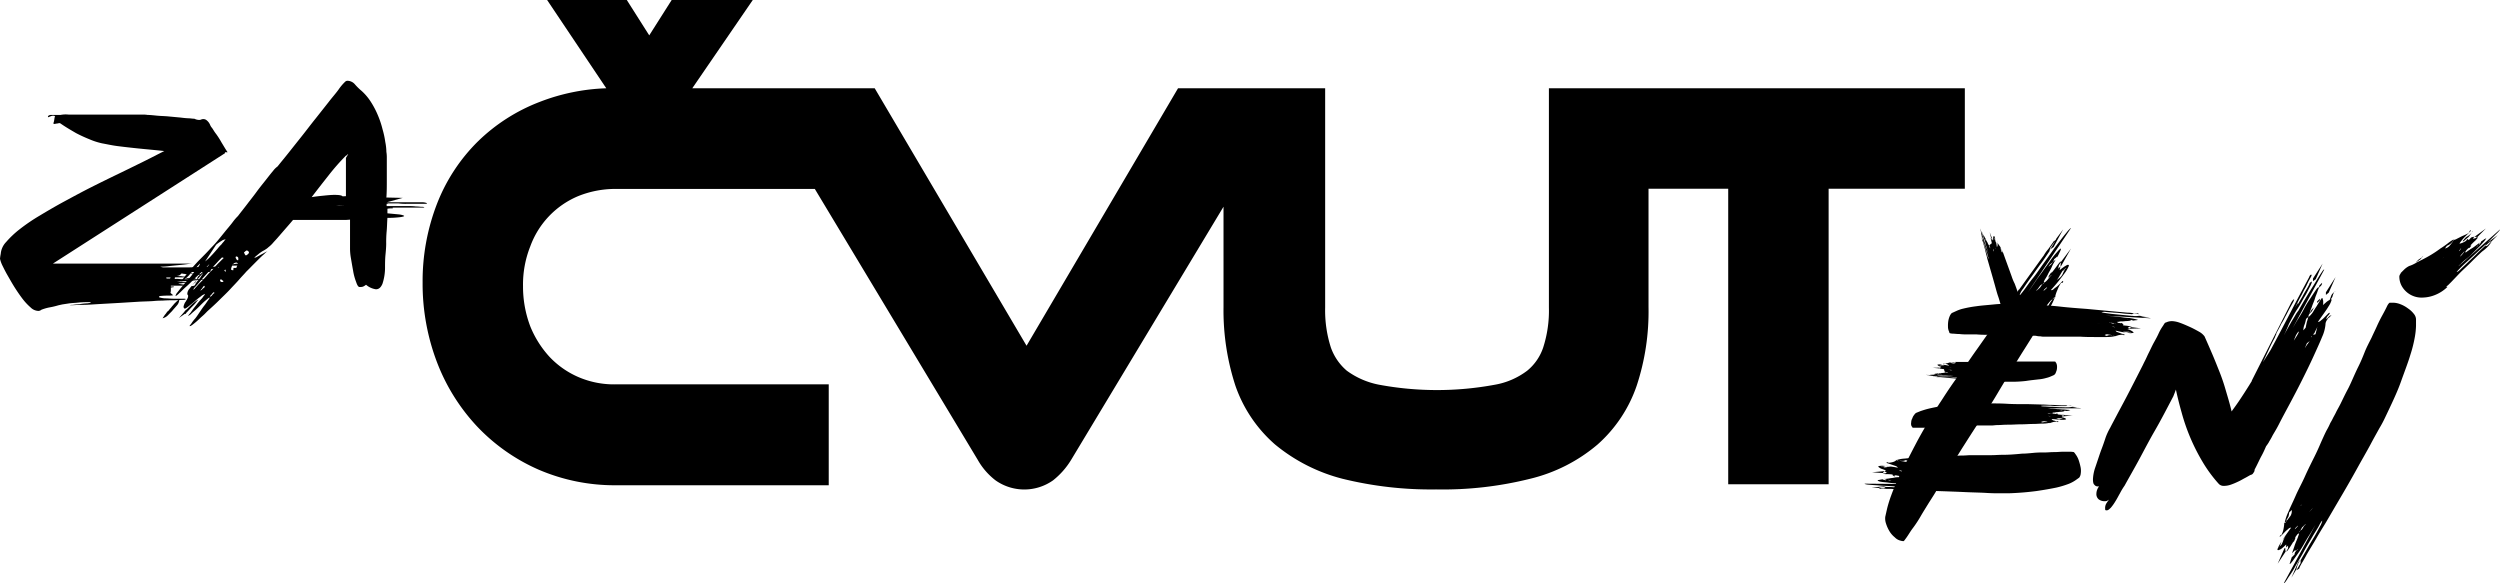
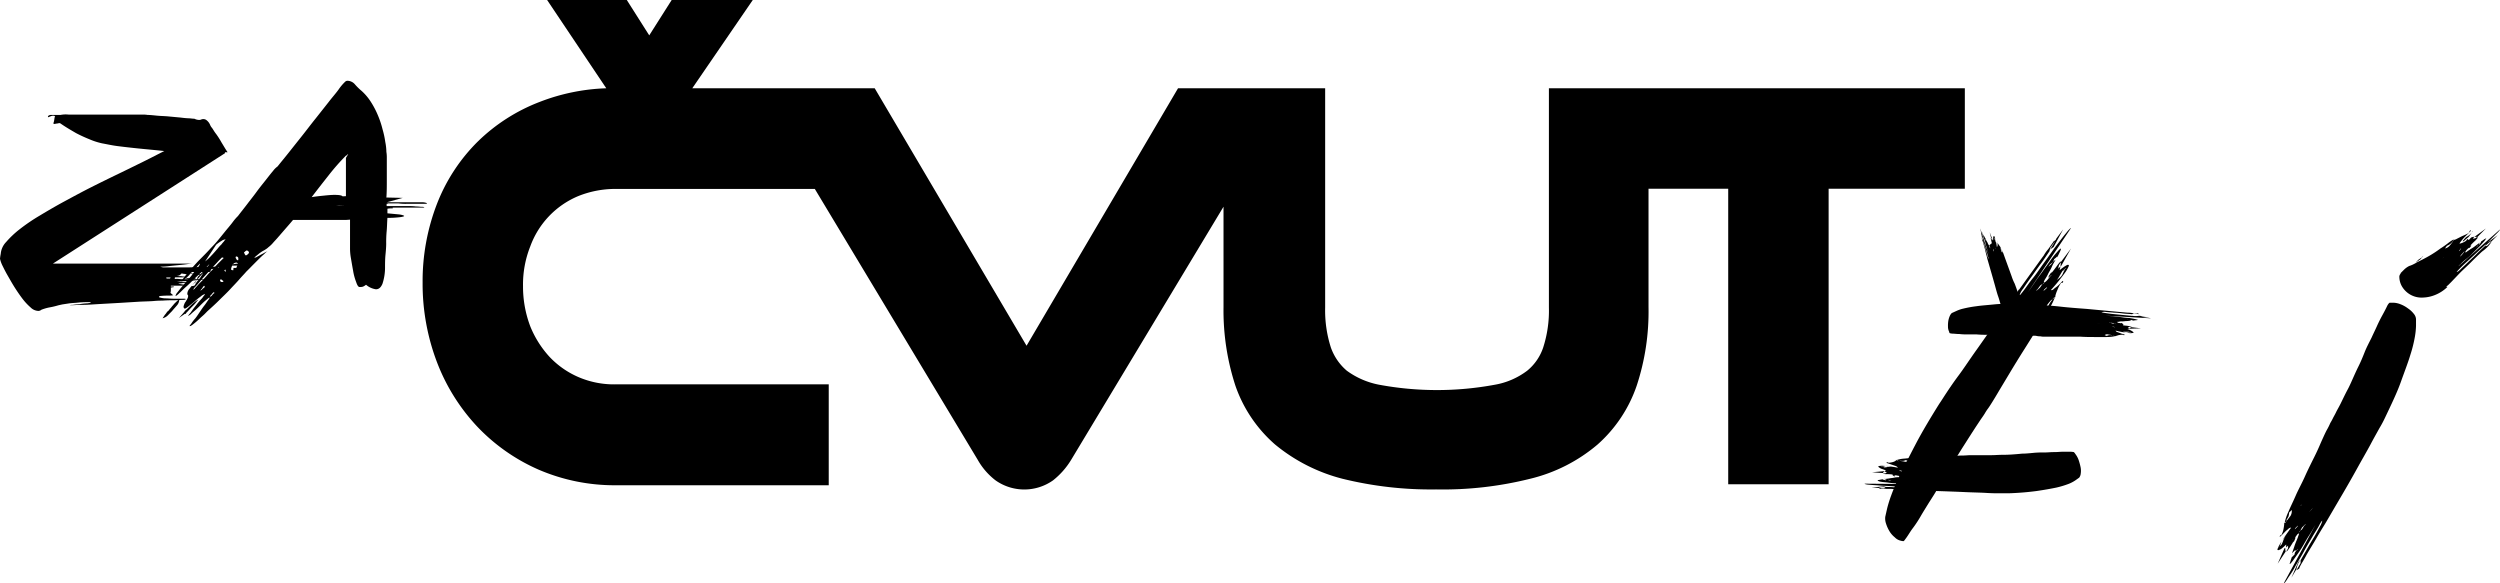
<svg xmlns="http://www.w3.org/2000/svg" id="Layer_2" data-name="Layer 2" width="407.82" height="95.12" viewBox="0 0 407.82 95.12">
  <g id="Vrstva_1" data-name="Vrstva 1">
    <path id="Path_206" data-name="Path 206" d="M36.69,25h0L8.63,43H31.41a6.82,6.82,0,0,0-.68.06c-.43.07-1,.13-1.61.19s-1.25.12-1.8.19a9.909,9.909,0,0,1-1.12.06h-.06a1.73,1.73,0,0,0,.8.12h3.67c.74,0,1.36-.06,2-.06s1.12-.06,1.55-.06h.75a1.64,1.64,0,0,1,.5.06c.18,0,.31.06.31.19s-.07.12-.25.12h-.62c-.19,0-.31,0-.38.06a.438.438,0,0,0-.12.31c0,.12-.19.13-.5.13H31.6c-.31,0-.5,0-.5.06s.06.12.25.19a1.532,1.532,0,0,0,.56.06c.19,0,.43.06.62.06a.37.37,0,0,1,.25.06c0,.06,0,.06-.06.06a3.17,3.17,0,0,1-.75-.06c-.25,0-.43-.06-.56-.06s-.18-.06-.25-.19a.74.74,0,0,0-.12-.18h0v.25a.73.73,0,0,1-.43.12,1.43,1.43,0,0,1-.5-.06c-.19,0-.31-.06-.44-.06s-.12.06-.24.18a.69.69,0,0,1-.5.19h-.12a3.11,3.11,0,0,0,.68.06c.18,0,.31.06.5.06a.55.55,0,0,1,.24.07c0,.06-.06.06-.24.06H28.62c-.06,0-.12.06-.12.18s.12.07.37.07.56.06.87.06H33a.9.9,0,0,1,.37.06c-.5.06-1,.06-1.49.12s-.93.07-1.49.13a13.309,13.309,0,0,0-1.55.12c.56,0,1.05.06,1.49.06a2,2,0,0,1,.62.07c-.37,0-.68.06-.93.06s-.44.06-.62.06a.75.75,0,0,0-.31.06l.8.13a2,2,0,0,1,.5.12.28.28,0,0,1-.19.06H27.87v.13h0c.38,0,.5,0,.5.06s-.06.06-.12.06-.25.06-.38.06v.25a2,2,0,0,1-.06.62l.44.38a3.26,3.26,0,0,1-.69.06A14,14,0,0,0,26,48.3l-.06.19a3.8,3.8,0,0,0,.93.18c.5,0,1,.06,1.49.06h1.37c.37,0,.56,0,.56.07s-.19.12-.56.12-.81.06-1.31.06-1.11,0-1.92.06a14.838,14.838,0,0,0-1.49.07c-.75.06-1.62.06-2.55.12l-3.1.19-3.17.18c-1,.06-1.92.13-2.73.13s-1.36.06-1.74.06h-.37a2.05,2.05,0,0,1,.56-.06c.37-.07.74-.07,1.18-.13a8.741,8.741,0,0,1,1.18-.12,3.93,3.93,0,0,1,.56-.06l-.06-.07a.4.4,0,0,0-.25-.06,15.722,15.722,0,0,0-1.68.06c-.56.07-1,.07-1.49.13l-1.18.18c-.31.07-.62.13-.81.19A12.66,12.66,0,0,1,8,50.16a7.61,7.61,0,0,0-1.25.37.78.78,0,0,1-.49.19A1.88,1.88,0,0,1,5,50.16,9.52,9.52,0,0,1,3.72,48.8c-.43-.56-.86-1.18-1.3-1.87s-.81-1.36-1.18-2S.62,43.77.37,43.27A5.344,5.344,0,0,1,0,42.22a6.59,6.59,0,0,1,.12-.81A3.16,3.16,0,0,1,1,39.48a15.51,15.51,0,0,1,2.24-2.11,30.239,30.239,0,0,1,3.29-2.23c1.24-.75,2.61-1.55,4-2.3s2.86-1.55,4.35-2.3,3-1.49,4.41-2.17,2.79-1.36,4.09-2,2.43-1.24,3.42-1.73c-1.74-.19-3.17-.31-4.41-.44s-2.3-.25-3.23-.37-1.74-.31-2.48-.44a11.31,11.31,0,0,1-2.11-.68,23.65,23.65,0,0,1-2.17-1c-.75-.44-1.62-.93-2.61-1.62a1.27,1.27,0,0,0-.44.06c-.18,0-.37.07-.49.07s-.13,0-.13-.07a.62.62,0,0,1,.07-.31c0-.12.06-.24.06-.37a2.86,2.86,0,0,1,.06-.31A.31.31,0,0,1,9,18.93l-.31-.06a1.37,1.37,0,0,0-.5.13l-.31.12c-.06,0-.06,0-.06-.06a.327.327,0,0,1,.19-.25.93.93,0,0,1,.43-.06H9.87a4.32,4.32,0,0,1,1.3-.06H23.4a4.83,4.83,0,0,1,.69.06c.43,0,.93.06,1.55.12s1.24.06,1.92.13l1.93.18a14.85,14.85,0,0,0,1.55.13,5.62,5.62,0,0,0,.68.06,1.72,1.72,0,0,0,.69.19.81.81,0,0,0,.43-.07.82.82,0,0,1,.37-.06.8.8,0,0,1,.5.19,1.88,1.88,0,0,1,.56.74,1.69,1.69,0,0,0,.31.5c.19.25.37.62.68,1a13.629,13.629,0,0,1,.87,1.37c.31.5.62,1.05,1,1.61H36.7ZM27.13,45.26a.22.22,0,0,0,.06.18h.44a.16.16,0,0,0,.18-.18Zm3.23.18c0-.06.12-.06.31-.06h1.12a.21.21,0,0,1,.12.06c0,.07-.06.07-.12.07H30.67c-.25,0-.31,0-.31-.07Zm8.5-2.17c-.12,0-.18.06-.31.06h-.31c-.18,0-.37,0-.43-.06a.56.56,0,0,1,.37-.19c.12,0,.31-.06.43-.06s.31.06.31.13a.21.21,0,0,1-.06.12Z" />
    <path id="Path_207" data-name="Path 207" d="M27.69,50.41a2.74,2.74,0,0,0,.37-.43c.19-.19.31-.38.5-.56L29,49a1.21,1.21,0,0,1,.25-.18h0a1.54,1.54,0,0,1-.43,1.05c-.31.37-.56.62-.75.87l-.74.75a1.78,1.78,0,0,1-.81.43l.37-.56a2.6,2.6,0,0,0,.37-.5,1.36,1.36,0,0,0,.43-.45ZM56.43,35.88H47.8c-.37.44-.74.87-1.18,1.37l-1.18,1.36c-.37.44-.74.81-1,1.12a5.18,5.18,0,0,1-.68.62,1.74,1.74,0,0,1-.31.25,5.079,5.079,0,0,1-.62.37,5,5,0,0,0-.69.5c-.25.19-.43.37-.62.5,0,.06,0,.06.06.06a1,1,0,0,0,.44-.19c.25-.12.43-.25.68-.37s.44-.25.68-.37a2.154,2.154,0,0,0,.44-.25,3.92,3.92,0,0,0-.75.62c-.37.31-.74.68-1.18,1.12s-.8.8-1.11,1.12l-.62.62c-.31.37-.69.74-1.12,1.24s-.93,1-1.49,1.61-1.18,1.18-1.8,1.8-1.31,1.24-1.93,1.8l-.43.44c-.25.25-.56.49-.87.8a11.209,11.209,0,0,1-.93.81c-.31.25-.5.37-.62.37s.06-.18.25-.43a5.16,5.16,0,0,1,.62-.81c.25-.31.49-.68.74-1.05s.5-.75.75-1.06.43-.62.62-.87.25-.37.25-.43h0c-.13,0-.31.18-.69.49s-.74.69-1.11,1.06-.75.68-1.12,1a1.55,1.55,0,0,1-.62.44A6,6,0,0,1,31.1,51a13.141,13.141,0,0,1,.9-1.21,14.75,14.75,0,0,1,1-1.18,3.72,3.72,0,0,1,.43-.56c0-.06,0-.06-.06-.06a1.774,1.774,0,0,0-.62.37,11.841,11.841,0,0,0-1,.81l-1,.81c-.31.24-.5.37-.62.37a.35.35,0,0,1-.19-.31,1.71,1.71,0,0,1,.13-.44,1.37,1.37,0,0,1,.25-.43c.06-.13.18-.31.24-.44a1,1,0,0,0,.13-.43.24.24,0,0,0-.06-.19c-.07-.06-.07-.12-.07-.25a1.35,1.35,0,0,1,.38-.8,9.361,9.361,0,0,1,.74-.87.31.31,0,0,0,.19-.13,1.21,1.21,0,0,0,.18-.31.75.75,0,0,0,.13-.37c.06-.12.06-.19.12-.25l1.06-1.05a4.47,4.47,0,0,0,.8-1l-.37.38-.93.93c-.37.37-.81.74-1.24,1.18s-.87.87-1.3,1.24-.75.74-1.06,1a2.59,2.59,0,0,1-.62.5v-.06a1.22,1.22,0,0,1,.31-.56c.19-.25.43-.56.74-.93l.94-1.12a7.661,7.661,0,0,0,.93-1.12c.31-.37.56-.68.74-.93a1.57,1.57,0,0,0,.31-.5V43c-.31.31-.62.69-.93,1a12.341,12.341,0,0,0-.87.93,9.15,9.15,0,0,1-.74.68.91.91,0,0,1-.5.31,7.329,7.329,0,0,1,.62-.87,14.78,14.78,0,0,1,1.06-1.24c.43-.5.87-1,1.42-1.55s1.12-1.12,1.68-1.74c.12-.13.44-.44.87-.93s.93-1.12,1.43-1.74,1-1.18,1.36-1.68a7.611,7.611,0,0,1,.81-.93c.56-.74,1.12-1.43,1.55-2s.93-1.18,1.43-1.87,1-1.3,1.49-1.92.87-1.12,1.24-1.55a3.45,3.45,0,0,1,.75-.75c.49-.62,1.11-1.36,1.8-2.23s1.43-1.8,2.17-2.73,1.49-1.93,2.24-2.86l2.11-2.67c.62-.81,1.24-1.49,1.67-2.11a7.8,7.8,0,0,1,1.06-1.24.56.56,0,0,1,.43-.13,1.63,1.63,0,0,1,1.12.56A9.19,9.19,0,0,0,59,14.84a8.81,8.81,0,0,1,1.55,1.86,13.92,13.92,0,0,1,1.12,2.17,15,15,0,0,1,.74,2.24,14.36,14.36,0,0,1,.44,2.05,8.85,8.85,0,0,1,.18,1.61,5.45,5.45,0,0,1,.07.93v3.6c0,1.06,0,2.05-.07,2.92l2.67.06L63.07,33h5.72a2,2,0,0,1,.62.06c.18.06.24.06.24.12s-.18.07-.55.07H66.3a8.471,8.471,0,0,1-1.3-.07H63.26c0,.07-.06.07-.19.07v.37h3.48a8.531,8.531,0,0,1,1.3.06c.38,0,.75.06,1,.06a.9.9,0,0,1,.37.06c0,.07-.19.07-.56.07H63.2c.62,0,.93,0,.93.06a.37.37,0,0,1-.25.06,3.15,3.15,0,0,0-.68.06v.75l1.92.18c.5.07.81.19.81.25s-.19.13-.62.19a15.741,15.741,0,0,1-2.11.12c-.06.81-.06,1.55-.13,2.24A18.816,18.816,0,0,0,63,39.73c0,.62-.06,1.24-.12,1.86s-.07,1.31-.07,2a8.42,8.42,0,0,1-.43,2.73c-.25.56-.56.87-1.06.87a3.15,3.15,0,0,1-1.61-.74,2.27,2.27,0,0,1-.5.31,1.75,1.75,0,0,1-.56.06c-.18,0-.37-.25-.55-.81a9.1,9.1,0,0,1-.5-1.86c-.13-.68-.25-1.43-.37-2.11a9,9,0,0,1-.13-1.61v-4.6Zm-27.25,16,.93-1.06c0-.06.12-.18.37-.37l.68-.68a5.85,5.85,0,0,1,.75-.62c.25-.19.37-.25.43-.25a4,4,0,0,0-.31.37,6.59,6.59,0,0,1-.68.75c-.25.24-.56.62-1,1.05v.12h-.19Zm2.11-5.22a.8.8,0,0,0,.37-.06c.13-.06.19-.12.19-.19s.06-.12.18-.31.31-.37.44-.55a3.92,3.92,0,0,0,.43-.63.88.88,0,0,0,.19-.37,3.189,3.189,0,0,1-.31.37c-.19.19-.37.44-.62.69a8.539,8.539,0,0,1-.62.68q-.117.171-.25.33Zm4.9-4.28.13-.12c.06-.07.12-.13.18-.13s-.06,0-.06-.06-.12-.06-.25-.06l-.37.37c-.25.25-.5.56-.87.93s-.74.81-1.12,1.24-.8.87-1.11,1.24-.62.75-.87,1a.9.9,0,0,0-.31.49,1.1,1.1,0,0,0,.31-.31c.25-.25.49-.56.87-.93a15.839,15.839,0,0,0,1.11-1.18c.37-.44.81-.8,1.12-1.18a11.946,11.946,0,0,1,.87-.93ZM33.4,46.75h0c-.06-.13-.12-.13-.12-.13A1.48,1.48,0,0,0,33,47c-.07.12-.19.18-.25.31s-.13.12-.07.12a1,1,0,0,1,.19-.12,3.92,3.92,0,0,1,.5-.44Zm3.41-7.7h0a1.29,1.29,0,0,0-.68.25,6.68,6.68,0,0,0-.87.62l-1.8,2.73a8.28,8.28,0,0,0,1.06-1c.31-.31.68-.75,1-1.12a6.45,6.45,0,0,1,.62-.68,3.55,3.55,0,0,1,.37-.44,1.461,1.461,0,0,1,.19-.25Zm-2.54,9.37a.79.79,0,0,0,.37-.31A.91.91,0,0,1,35,47.8a.06.06,0,0,0-.06-.06.06.06,0,0,1-.06-.06h-.06a2,2,0,0,0-.31.37.44.44,0,0,0-.24.37Zm1.12-4.9a1,1,0,0,0,.12.19h.12l.07-.07h0c0-.06,0-.06-.07-.06h-.24Zm.49,2.23c0,.07.06.13.13.19s.12.06.25.06.18-.06.18-.12,0-.06-.06-.06a1.69,1.69,0,0,0-.31-.25H36l-.07.06v.12Zm.93-1.55V44a.22.22,0,0,0-.18.06l-.06.06c.06,0,.06.06.12.12l.12.13Zm2-1.24c-.12,0-.12,0-.12-.06s-.07-.06-.19-.06a.74.74,0,0,0-.56.37,1.86,1.86,0,0,0-.25.74.33.33,0,0,0,.25.13h.13c0-.25,0-.37.06-.37h.25c.18,0,.24-.07.24-.19A3.633,3.633,0,0,1,38.8,43Zm-.31-1.12h0a.24.24,0,0,0-.06.19c0,.06.06.12.12.25a.33.33,0,0,0,.25.18.06.06,0,0,0,.06-.06v-.06c.05-.34-.07-.5-.38-.5Zm1.3-.68c.13.37.25.5.31.5a.5.5,0,0,0,.25-.13l.19-.18a.4.4,0,0,0,.06-.25l-.19-.19c-.06,0-.12-.06-.18-.06L40,41a.45.45,0,0,1-.21.16ZM56.43,32V25.76l.37-.62h0c-.06,0-.12.06-.18.13a.34.34,0,0,1-.19.12,36,36,0,0,0-2.79,3.17c-.93,1.18-1.86,2.36-2.8,3.6.75-.13,1.43-.19,2-.25s1.24-.12,1.68-.12c.74,0,1.24.06,1.36.24Zm0,1.49h0l-1.92-.06c.37,0,.68.06,1,.06Z" />
    <path id="Path_208" data-name="Path 208" d="M268.81,14.4H252.67V50.16a19.62,19.62,0,0,1-.93,6.52,8.26,8.26,0,0,1-2.61,3.79,12.19,12.19,0,0,1-5.28,2.29,51.6,51.6,0,0,1-18.87,0,13.06,13.06,0,0,1-5.28-2.29,8.8,8.8,0,0,1-2.6-3.79,19.861,19.861,0,0,1-.93-6.52V14.4h-24l-24.71,42-24.77-42H112.93L122.8,0H109.57l-3.66,5.77L102.25,0h-13L98.9,14.4A32.89,32.89,0,0,0,88,16.64a29.53,29.53,0,0,0-10.06,6.45A29.11,29.11,0,0,0,71.3,33.21a34.94,34.94,0,0,0-2.36,12.92,35.94,35.94,0,0,0,2.36,13,32,32,0,0,0,6.58,10.49,30.85,30.85,0,0,0,10,7,31.36,31.36,0,0,0,12.54,2.54h34.77V62.7H100.38a14.64,14.64,0,0,1-6-1.18,14.25,14.25,0,0,1-4.72-3.29,16.5,16.5,0,0,1-3.16-5,18.3,18.3,0,0,1-1.18-6.52A16.85,16.85,0,0,1,86.5,40.2,14.12,14.12,0,0,1,94.3,32a16.18,16.18,0,0,1,6.08-1.18h32.54L159.49,75a11.06,11.06,0,0,0,2.91,3.36,8.13,8.13,0,0,0,9.38,0,12.56,12.56,0,0,0,2.92-3.29l24.89-41.35V50.1a39.63,39.63,0,0,0,1.93,12.79A22.45,22.45,0,0,0,208,72.51a28.3,28.3,0,0,0,11,5.59,60.33,60.33,0,0,0,15.27,1.74,58.64,58.64,0,0,0,15.34-1.74,26.61,26.61,0,0,0,11-5.59A22.56,22.56,0,0,0,267,62.89a38.57,38.57,0,0,0,1.92-12.79V30.79h13V79H298.3V30.79h22.22V14.4Z" />
-     <path id="Path_209" data-name="Path 209" d="M354.54,64.63c-1.05,2-2,3.85-3,5.58s-1.8,3.29-2.54,4.66c-.87,1.61-1.68,3-2.42,4.35a10.376,10.376,0,0,0-.75,1.24c-.25.43-.5.93-.74,1.3a7.469,7.469,0,0,1-.75,1.06c-.25.24-.43.43-.68.43s-.25-.06-.25-.25a1.47,1.47,0,0,1,.19-.87c.12-.18.24-.37.43-.62-.12.06-.19.13-.31.19a.8.8,0,0,1-.37.06,1.57,1.57,0,0,1-1-.31,1.12,1.12,0,0,1-.37-.93,2,2,0,0,1,.44-1.18h-.19a.6.6,0,0,1-.56-.25c-.18-.12-.25-.43-.25-.93a6.75,6.75,0,0,1,.38-1.92c.43-1.25.74-2.24,1-2.92s.5-1.37.68-1.93a9.678,9.678,0,0,1,.75-1.61c.25-.5.62-1.18,1.05-2s1-1.86,1.68-3.16,1.55-3,2.61-5.09c.06-.13.18-.38.37-.75s.37-.81.62-1.3.5-1.06.81-1.62.56-1,.8-1.55a7.871,7.871,0,0,1,.69-1.18c.19-.31.31-.5.37-.5h.06a2.18,2.18,0,0,1,1.12-.24,4.23,4.23,0,0,1,1.12.24c.55.19,1.11.44,1.67.69s1.12.56,1.55.8a2.8,2.8,0,0,1,.87.75c.5,1.12.93,2.11,1.31,3s.74,1.8,1.11,2.73a30.208,30.208,0,0,1,1,2.92c.31,1.06.68,2.24,1,3.6.25-.37.68-.93,1.18-1.67s1.24-1.87,2.11-3.29v-.07l3.79-7.51,2.61-5.15A2.869,2.869,0,0,1,374,49c.12-.12.18-.18.24-.18h0a1.75,1.75,0,0,1-.18.49c-.31.56-.56,1-.75,1.37s-.37.74-.56,1.05a8.285,8.285,0,0,1-.62,1.12c-.18.44-.49.93-.8,1.55h0a.41.41,0,0,1-.07.25,3.287,3.287,0,0,0-.18.44c-.37.68-.68,1.3-1,2s-.62,1.31-.93,2l1.25-2c1.24-2.29,2.35-4.41,3.41-6.45s2-3.79,2.86-5.4c.12-.32.24-.44.37-.44l.06.06a1.531,1.531,0,0,1-.19.44l-.31.56-.18.37c-.13.25-.25.56-.44.87s-.37.74-.62,1.18-.43.8-.62,1.18-.31.68-.43.93l-.19.37a11.862,11.862,0,0,1,.56-1.06,2.548,2.548,0,0,0,.18-.31.671.671,0,0,1-.06.31l.81-1.36c.12-.25.31-.56.56-1a10.518,10.518,0,0,0,.56-1,.35.35,0,0,1,.12-.25c.13-.06.19-.12.31-.18h0a3.41,3.41,0,0,1-.31.8c-.25.44-.49,1-.87,1.62s-.74,1.36-1.24,2.11-.93,1.61-1.36,2.42c-.19.5-.38.87-.5,1.18s-.25.5-.25.56l-.06.12h0c.37-.74.74-1.36,1.05-1.92s.56-.93.81-1.37a4.722,4.722,0,0,1,.5-.74c.49-.87,1-1.74,1.49-2.55s.93-1.49,1.3-2.11.68-1.12.93-1.49.37-.56.44-.56h.06L374,53.51h0c.37-.62.68-1.18,1-1.67a15.829,15.829,0,0,0,.93-1.62,16.661,16.661,0,0,1,1-1.61c.32-.5.56-.87.81-1.24s.37-.5.5-.5v.06a.89.89,0,0,0,.12-.37l.44-.43a.71.71,0,0,1-.19.49l-.31.31a5.539,5.539,0,0,0-.25.62c-.12.38-.31.75-.43,1.18s-.38.93-.5,1.37a6.8,6.8,0,0,0-.37,1l.37-.62.56-.49-.25.25-.31.55-.43.44a2.071,2.071,0,0,0-.13.37c0,.06,0,.06.06.06s.25-.18.5-.49.43-.69.68-1.06.44-.74.62-1,.31-.5.38-.5.06.06.12.25a1.22,1.22,0,0,1,.06.49,1.119,1.119,0,0,1-.06.44c.19-.19.37-.31.56-.5a3,3,0,0,1,.56-.37c.06-.19.12-.31.18-.5a1.42,1.42,0,0,1,.25-.49l.44-.44h.06l-.19.13a3,3,0,0,0-.25.62,1.16,1.16,0,0,1-.31.56.13.13,0,0,1,.13.12,3.43,3.43,0,0,1-.5,1.06c-.31.55-.93,1.36-1.74,2.54a.73.73,0,0,0,.5-.25,4.087,4.087,0,0,0,.56-.49l.5-.5c.12-.13.24-.25.31-.25s.06,0,.06.06-.06.19-.25.38a1,1,0,0,0-.31.62l.56-.56.31-.13-.44.44-.12.06c-.12.19-.25.37-.31.5a1.24,1.24,0,0,0-.13.56,6.32,6.32,0,0,1-.55,2c-.38.94-.87,2-1.43,3.23s-1.18,2.49-1.86,3.85-1.37,2.67-2,3.85-1.24,2.3-1.74,3.29-.93,1.61-1.12,2-.43.74-.56,1a7.509,7.509,0,0,1-.43.62c-.19.44-.43,1-.74,1.56s-.63,1.3-1.06,2.11a.22.22,0,0,0-.06.18c0,.06-.06.19-.06.25s-.13.19-.19.31a.584.584,0,0,1-.37.25c-.18.06-.56.31-.93.5s-.75.43-1.18.62a10.553,10.553,0,0,1-1.18.49,3.42,3.42,0,0,1-1.12.19,1.08,1.08,0,0,1-.81-.31,22.393,22.393,0,0,1-2.73-3.73,32.11,32.11,0,0,1-3.35-7.94c-.37-1.31-.68-2.55-.93-3.73C354.67,64.32,354.61,64.44,354.54,64.63ZM375,54.13c-.06-.06-.12,0-.19.13a4,4,0,0,0-.31.5c-.06.18-.18.43-.31.8l.31-.49c.13-.19.19-.31.31-.5a2.06,2.06,0,0,0,.19-.44Zm1.12-.68c.06-.31.12-.62.18-.87s.19-.56.25-.87l-.37.31a5.7,5.7,0,0,1-.25.94,2.58,2.58,0,0,0-.19.93ZM376,56.74a.61.61,0,0,0,.13-.18c.06-.13.19-.25.25-.38a2.839,2.839,0,0,0,.31-.43,1,1,0,0,1,.25-.31l-.31.31c-.13.12-.25.18-.31.25Zm1.12-1.92a.06.06,0,0,1,.06-.06l.07-.07L377,55c.06,0,.06,0,.12-.06s.02-.06.02-.12Zm.19-8.94v-.44L378.88,43l-1.12,2.55Zm.74,7.32a2.1,2.1,0,0,1-.24.56c-.07.19-.19.37-.25.56l-.25.25h.25c.12,0,.18-.06.18-.12ZM377.56,54.13Zm.43-4.71v-.25l.44-.44V49Zm1.43-1.31v-.43L381,45.2l-1.12,2.54Z" />
    <path id="Path_210" data-name="Path 210" d="M374.16,88.47v-.19c-.25.43-.49.81-.74,1.18A3.991,3.991,0,0,1,373,90v-.13l.25-.43V89l-.31.31v-.49a8.527,8.527,0,0,1-.68.62,1.51,1.51,0,0,1-.62.31.13.13,0,0,1-.13-.13,4.412,4.412,0,0,1,.5-1c.31-.56.93-1.43,1.74-2.55a.67.67,0,0,0-.5.25,4.2,4.2,0,0,0-.56.5l-.49.5c-.13.12-.25.24-.31.24V87.5c0-.06.06-.12.12-.18h.12a3.2,3.2,0,0,0,.38-1.06,6.577,6.577,0,0,0,.12-.93l-.12.06.18-.12-.06.06.19-.06.24-.31-.37.31a8.559,8.559,0,0,1,.62-1.8c.31-.75.75-1.62,1.18-2.61s1-2,1.49-3.1,1.06-2.24,1.62-3.36.93-2.05,1.24-2.73.56-1.24.81-1.67a10.779,10.779,0,0,0,.49-1,8.464,8.464,0,0,0,.44-.81c.12-.24.31-.55.49-.93s.44-.8.75-1.42.68-1.43,1.18-2.36,1-2.24,1.74-3.73c.37-.74.68-1.49,1-2.3s.75-1.61,1.12-2.35c.25-.56.56-1.18.87-1.87s.62-1.3.93-1.86.56-1.05.74-1.43.38-.56.44-.56h.43a3.39,3.39,0,0,1,1.31.25,5,5,0,0,1,1.24.69,4,4,0,0,1,.93.86,1.51,1.51,0,0,1,.37.87v1.12a12.375,12.375,0,0,1-.18,1.74,21.9,21.9,0,0,1-.75,3c-.37,1.24-.93,2.67-1.55,4.41s-1.55,3.66-2.61,5.89a17.716,17.716,0,0,1-.87,1.62c-.37.68-.87,1.55-1.43,2.61s-1.36,2.42-2.23,4-1.92,3.41-3.17,5.52l-2,3.42h0c-.5.81-1,1.61-1.49,2.48s-1.06,1.74-1.62,2.73c-.12.25-.31.56-.56,1a9.068,9.068,0,0,0-.55,1c0,.12-.07.19-.19.25s-.19.12-.31.19l.68-1.18v-.44c.31-.56.68-1.18,1.06-1.86s.8-1.37,1.18-2,.68-1.24.93-1.68a3,3,0,0,0,.37-.93h0c-.06,0-.25.25-.5.75s-.68,1.12-1.11,1.86-.93,1.55-1.43,2.48-1,1.68-1.43,2.49-.87,1.36-1.18,1.86-.5.74-.56.74h-.06l5.15-9.49c-.37.62-.68,1.18-1,1.67s-.62,1-.93,1.55a17.672,17.672,0,0,1-1,1.56l-.78,1.1c-.25.31-.37.49-.5.49h0c0-.06.06-.18.13-.43s.18-.5.24-.75v.07l.44-.44a.82.82,0,0,1,.18-.49l.32-.32.06-.12.12-.12-.43.43-.19-.06-.12.12-.38.38c.13-.31.25-.69.38-1.06a9.884,9.884,0,0,1,.37-1,8.007,8.007,0,0,0,.31-.81,2.751,2.751,0,0,0,.12-.37H375c-.06,0-.18.06-.31.24s-.31.44-.5.69L374,88v.06l.43-.49v.24Zm-1.36.93a1.441,1.441,0,0,0,.06.56l-1.31,2,1.12-2.54Zm-.31-1.49a1.3,1.3,0,0,0-.38.62c-.06.25-.18.43-.24.62l-.19.12h.06l.44-.43a4.758,4.758,0,0,0,.31-.75,5.331,5.331,0,0,1,.37-.68Zm-.75,1.42.37-.43h.07Zm2.11-6.14-.43.43a2.4,2.4,0,0,1-.13.69c-.12.18-.25.43-.37.62l.19-.07.56-.74A1.62,1.62,0,0,0,373.85,83.19Zm1.43,8.07a4.19,4.19,0,0,0-.68,1.61l-.81,1.37,1.12-2.55Zm-1.43-.62c.06-.19.06-.25.13-.31Zm.93-4.72.07-.19-.44.44-.06.18Zm.38.81.06-.13-.25.25Zm.93-1.24-.56.55-.31.56.31-.25.37-.62.12-.06C376.09,85.55,376.09,85.55,376.09,85.49Zm-.69-3.17-.12.12h.12Zm1.68.81.25-.31-.68.74Zm23.22-44a1.23,1.23,0,0,0,.49-.18l.75-.38c.25-.12.56-.24.81-.37a1.08,1.08,0,0,0,.49-.37v-.06c0-.06,0-.06.07-.13s.06-.06.12-.06h.06c0,.06-.12.19-.31.37l-.62.62a6.432,6.432,0,0,0-.62.69c-.19.25-.31.37-.31.49a3,3,0,0,0,1-.43l.19-.19v-.06a.06.06,0,0,1,.06-.06c.06,0,.06,0,.13.06a.06.06,0,0,0,.06.06c.06,0,.18-.06.31-.25l.25-.24h0l-.07.12a.62.62,0,0,1,.44-.12l-.19.31.37-.07.32-.24h-.19a.69.69,0,0,0-.31.06l.06-.06,1.86-1.37L404.1,38.7c.06.06.06.06.12.06h0c-.06.06-.19.25-.44.5a10.057,10.057,0,0,0-.8.8h.18l-.31.38-.18.06.12-.13c-.43.38-.62.63-.62.75a.06.06,0,0,0,.06.06,1,1,0,0,0,.25-.18l.56-.38a4.74,4.74,0,0,0,.74-.49l.75-.56-.19.37a.19.19,0,0,1-.12.06s0,.06-.12.13l-.25.43a.19.19,0,0,0,.06-.12l.06-.07.25-.31.12-.12c.07-.06.13-.06.19-.12l.25-.44h-.06a2.17,2.17,0,0,0,.55-.37.73.73,0,0,0,.32-.19h0a1.83,1.83,0,0,1-.32.5c-.24.25-.49.56-.8.87l-1.12,1.12a8.478,8.478,0,0,1-1.12,1,5.787,5.787,0,0,0-.87.81,1.13,1.13,0,0,0-.31.31l6.77-6c0,.06-.12.25-.5.62l-1.3,1.3c-.5.5-1.12,1.06-1.74,1.62s-1.18,1.12-1.74,1.61-1,.93-1.3,1.24a6.135,6.135,0,0,0-.5.56h0c.13,0,.38-.18.69-.49s.74-.69,1.18-1.12.93-.87,1.42-1.37.93-.87,1.31-1.24l.37-.06.81-.81a3.739,3.739,0,0,0-.44.25c-.18.12-.43.37-.74.62l.25-.43,1.86-1.37-.93.93a4.858,4.858,0,0,1-.62.87,6.929,6.929,0,0,1-1,.87c-.68.62-1.3,1.24-1.86,1.8s-1.18,1.12-1.68,1.61L399.87,46l-.37.37a1.692,1.692,0,0,1-.37.31l-.06.12h.18a6.119,6.119,0,0,1-2,1.31,5.75,5.75,0,0,1-2,.43,3.707,3.707,0,0,1-3.48-1.92,3.2,3.2,0,0,1-.37-1.55.481.481,0,0,1,.06-.19c0-.06.13-.19.19-.37l.5-.5a3.35,3.35,0,0,1,.86-.62,4.521,4.521,0,0,0,.63-.25c.24-.12.49-.25.68-.37.74-.37,1.49-.75,2.11-1.12a18.139,18.139,0,0,0,1.68-1.12,13.994,13.994,0,0,0,1.24-.87,8.117,8.117,0,0,1,.93-.62l-.25.44a2.13,2.13,0,0,1-.87.62l-.31.43a1.38,1.38,0,0,0,.68-.37,5.613,5.613,0,0,0,.5-.62l.19-.31Zm-5.46,3.17-.81.56.49-.5.56-.37.19-.25v.06Zm3.72-.25V42l-.06.12ZM400,39.67l-.06.06.18-.25-.06.07Zm.31-.5c0,.07-.06.07,0,0l.06-.12Zm1.18,1.31-.13.12-.24.37.12-.06Zm.49.62h0L402,41l-.56.62-.13.25v.06l-.06.07.06-.13-.12.13h0l-.06.06.49-.5Zm-.12.06h0l-.12.31ZM402,39a1.72,1.72,0,0,1,.49-.44,3.1,3.1,0,0,0,.56-.43l.13-.13c-.07.13-.19.25-.31.44a1.5,1.5,0,0,1-.44.43c-.12.13-.31.25-.43.38a.276.276,0,0,1-.25.12h0V39.3Zm1.11-.69h0l.25-.43Zm.25-.68-.12.31v-.12Z" />
    <path id="Path_211" data-name="Path 211" d="M346.41,53l-.12.06c.31.06.62.06.93.12s.5.07.5.13h-.31l-.32.12.32.13c-.07,0-.13.06-.19.06s-.13.06-.19.06a3.211,3.211,0,0,1,.62.25c.19.12.31.18.38.31s0,.06-.07.06a1.59,1.59,0,0,1-.8,0,14,14,0,0,1-2.05-.37.45.45,0,0,0,.31.25l.5.18a1.34,1.34,0,0,0,.43.13c.12.06.19.06.25.12l-.06.06h-.13l-.06-.06a3,3,0,0,0-.74.06l-.63.19.07.06-.13-.06H345l-.12-.06-.25-.06.31.12a6.749,6.749,0,0,1-1.3.12h-1.93c-.74,0-1.49,0-2.36-.06h-5.77a2.59,2.59,0,0,1-.74-.06,2.36,2.36,0,0,1-.62-.06c-.25-.06-.44,0-.69-.06a7.34,7.34,0,0,1-1.11-.07c-.44,0-1.06-.06-1.81-.06h-4.47a16.1,16.1,0,0,1-1.73-.06H321a9.8,9.8,0,0,1-1.36-.06c-.44,0-.81-.06-1.06-.06a2.24,2.24,0,0,1-.5-.07.32.32,0,0,1-.12-.25,1.84,1.84,0,0,1-.19-.86,5,5,0,0,1,.06-.94,3.581,3.581,0,0,1,.25-.8c.13-.25.25-.44.44-.5l.68-.31a5.789,5.789,0,0,1,1.12-.37,18.379,18.379,0,0,1,2.05-.37c.87-.13,1.86-.19,3.1-.32a32.034,32.034,0,0,1,4.35-.06,10,10,0,0,1,1.24.06c.49,0,1.18.07,2.05.13s1.86.12,3,.25,2.61.25,4.28.37l2.67.25h0l1.93.18,2.11.19a3.67,3.67,0,0,1,.74.06,3.71,3.71,0,0,0,.75.06c.06-.06.12,0,.18,0s.13.13.25.13l-.93-.13-.31.13c-.43-.06-.93-.06-1.49-.13A14.8,14.8,0,0,0,344.8,51c-.5-.06-.93-.06-1.31-.12a1.61,1.61,0,0,0-.68.06h0a4.29,4.29,0,0,0,.62.12c.37.06.87.13,1.49.19l1.93.19,1.92.18c.56.06,1.06.13,1.49.19a4.291,4.291,0,0,1,.62.12h0l-7.32-.43c.49.06.93.06,1.3.12s.81.06,1.24.13a9.75,9.75,0,0,0,1.24.12c.38.06.69.12,1,.19l.43.12h0a1.23,1.23,0,0,1-.31.06c-.19,0-.37.06-.56.06h.1l-.37-.12a.4.4,0,0,1-.37,0l-.25-.12h-.12l-.13-.07.37.13.13.06h.12l.31.12c-.24,0-.49.07-.74.07s-.5.06-.75.06a1.47,1.47,0,0,0-.56.06h-.24v.06c0,.06.12.13.24.13a2.26,2.26,0,0,1,.56.12l.13.06h.06l-.43-.12.18-.06Zm.93.56a1.55,1.55,0,0,0,.31-.19l1.62.19-1.86.06Zm-.8.62a1.22,1.22,0,0,0,.49.06,1.4,1.4,0,0,1,.5,0l.12.06v-.06l-.37-.13h-.56a1.22,1.22,0,0,1-.49-.06Zm1.11,0-.37-.13V54Zm-4.34.49.37.13a1.17,1.17,0,0,1,.44-.13,1.19,1.19,0,0,1,.49.07l-.12-.07c-.19-.06-.37-.06-.62-.12a.61.61,0,0,0-.56.14Zm4.47-3.16a3.42,3.42,0,0,0,1.18,0l1.05.12-1.86.06Zm.06,1Zm-3.17.75h-.12l.37.12h.13Zm.44-.44H345l.25.07Zm-1.06-.25.5.19.43.06-.24-.12-.5-.06-.06-.07ZM342.31,54l.13.06h0Zm0-1.24-.24-.07.62.19Z" />
    <path id="Path_212" data-name="Path 212" d="M308.67,77.48l.12-.06a5.61,5.61,0,0,0-1.05-.07c-.31,0-.56-.06-.56-.12h.37l.25-.19-.37-.12c.06-.06.12-.06.12-.13a.19.19,0,0,1,.12-.06c-.24-.06-.49-.18-.74-.25a1.9,1.9,0,0,1-.5-.31c-.06-.06,0-.06,0-.12a2.22,2.22,0,0,1,.81-.06,16.861,16.861,0,0,1,2.36.31.75.75,0,0,0-.44-.31l-.56-.19-.55-.19c-.19-.06-.25-.06-.31-.12a.06.06,0,0,1,.06-.06c.06-.06.12,0,.18,0a.06.06,0,0,1,.07.06,3.26,3.26,0,0,0,.74-.12,1.29,1.29,0,0,0,.56-.31l-.12-.07.18.07h-.06l.12.12.31.06-.43-.18a5,5,0,0,1,1.3-.25c.62-.06,1.31-.13,2.05-.13s1.62-.06,2.55-.12,1.8-.06,2.67-.12,1.61-.13,2.17-.13,1-.06,1.37-.06h3.47c.5,0,1.12-.06,1.93-.06s1.8-.07,3-.19c.56,0,1.18-.06,1.8-.12a17.061,17.061,0,0,1,1.92-.07c.44,0,.93-.06,1.49-.06s1.06-.06,1.49-.06h1.18a3.538,3.538,0,0,1,.56.06,1.4,1.4,0,0,1,.25.31,3.6,3.6,0,0,1,.56,1.06,10.267,10.267,0,0,1,.31,1.18,3.08,3.08,0,0,1,0,1,1.249,1.249,0,0,1-.25.62l-.62.44a5.581,5.581,0,0,1-1.06.56,15,15,0,0,1-2.05.62c-.87.18-1.92.37-3.22.56a45.892,45.892,0,0,1-4.6.37h-1.36c-.56,0-1.31,0-2.24-.06s-2.05-.07-3.35-.13-2.92-.12-4.72-.18L313,80h0c-.68-.06-1.36-.06-2.11-.12s-1.49-.06-2.36-.13h-.8a5,5,0,0,0-.87-.06c-.07.06-.13.06-.25,0a.49.49,0,0,0-.31-.12l1.05.06.25-.19a13.591,13.591,0,0,1,1.62.07c.62,0,1.17.06,1.73.06s1.06.06,1.43.06a2.28,2.28,0,0,0,.75-.06h0c0-.06-.25-.06-.69-.06s-1-.07-1.61-.07-1.37-.06-2.11-.12-1.49-.06-2.11-.12-1.18-.07-1.68-.13a2.76,2.76,0,0,1-.74-.12V78.9l7.94.07c-.56,0-1.05-.07-1.42-.07s-.87-.06-1.37-.06a9.7,9.7,0,0,1-1.37-.12c-.43-.06-.8-.06-1.11-.13a1.39,1.39,0,0,1-.56-.18v-.06a1.08,1.08,0,0,1,.31-.07c.18-.06.37-.06.56-.12l-.07.06.5.13c.06-.07.19-.07.37-.07l.31.13h.25l-.49-.13h-.25l-.37-.12c.24-.06.49-.06.8-.12s.56-.07.81-.13a2.39,2.39,0,0,1,.62-.06.37.37,0,0,0,.25-.06v-.06a.44.44,0,0,0-.31-.13,2.19,2.19,0,0,0-.68-.06l-.19-.06h-.06l.49.12-.12.13Zm-1.24-.62c-.13.12-.25.18-.25.31l-1.8-.13,2-.18Zm.62-.81a.89.89,0,0,0-.56,0,1.43,1.43,0,0,1-.5.06l-.19-.06.07.06.49.13a1.51,1.51,0,0,0,.56-.07,1.75,1.75,0,0,1,.56,0Zm-1.18,0,.43.12.06.07Zm4.47-.87-.5-.12a.91.91,0,0,1-.43.12,1.75,1.75,0,0,1-.56-.06l.12.06c.25.06.44.06.68.12a.77.77,0,0,0,.69-.12Zm-3.6,4.28c-.75,0-1.12,0-1.25.13l-1.18-.06,2-.19Zm-.44-1.3a.5.5,0,0,1,.25-.06Zm3-1.24.13-.06-.5-.13-.12.06Zm-.25.62h.13l-.25-.06Zm1.25.25-.62-.19h-.5l.31.13h.56l.12.06Zm1.3-1.74-.19-.06h.13Zm.5,1.55.31.06-.75-.18Z" />
-     <path id="Path_213" data-name="Path 213" d="M317.11,60.28l.06-.06c-.18,0-.43-.06-.62-.06a.66.66,0,0,1-.31-.07h.19l.18-.06-.18-.06c.06,0,.06-.06.12-.06s.06,0,.13-.06c-.13-.07-.25-.07-.38-.13a1.08,1.08,0,0,1-.25-.18.07.07,0,0,1,.07-.07,1.23,1.23,0,0,1,.49,0,7.61,7.61,0,0,1,1.31.19c0-.06-.07-.12-.19-.19s-.19-.06-.31-.12a.57.57,0,0,0-.31-.06.21.21,0,0,1-.12-.06h.18l.06.06a1.61,1.61,0,0,0,.5-.06c.19-.07.31-.07.37-.13h0l.07.06.18.07-.18-.07c.18-.06.49-.06.8-.12h4.35a7.75,7.75,0,0,0,1.3-.06H335c.19,0,.31,0,.31.06s.06.06.12.19a1.31,1.31,0,0,1,.13.55,2.36,2.36,0,0,1-.06.62c-.07.19-.13.38-.19.5a.71.71,0,0,1-.31.31l-.44.19a3.85,3.85,0,0,1-.74.25,6.31,6.31,0,0,1-1.3.24c-.56.07-1.25.13-2,.25a19.334,19.334,0,0,1-2.79.13h-.81c-.31,0-.75-.06-1.31-.06s-1.17-.07-2-.13l-2.73-.19-1.74-.12h0c-.37-.06-.81-.06-1.24-.12s-.87-.07-1.37-.13h-.5c-.18,0-.37-.06-.49-.06h-.13c-.06-.06-.06-.06-.12-.06l.62.06.19-.06c.24,0,.56.06.93.06s.68.06,1,.06.62.06.87.06h.43a.9.9,0,0,0-.37-.06c-.25,0-.56-.06-.93-.06s-.81-.06-1.24-.06-.87-.06-1.24-.06a3.776,3.776,0,0,1-.93-.13,2.31,2.31,0,0,1-.44-.06h0l4.72.19c-.31,0-.62-.07-.87-.07s-.5-.06-.81-.06-.55-.06-.8-.06-.44-.06-.62-.06a1.23,1.23,0,0,1-.31-.06h0a.42.42,0,0,0,.18-.07.78.78,0,0,0,.37-.06H316l.25.06c.06,0,.12-.06.25,0l.19.07h.12l-.25-.07h-.12l-.19-.06a1.64,1.64,0,0,0,.5-.06,1.38,1.38,0,0,0,.49-.06h.56a.26.26,0,0,0-.18-.06c-.13,0-.25-.07-.38-.07h-.06l.25.07-.12.06Zm-.62-.31c-.13.06-.19.06-.19.12L315.25,60Zm.5-.43a.25.25,0,0,0-.31,0h-.38l.25.06h.68Zm-.69,0,.25.06h0Zm2.8-.38-.25-.06a.48.48,0,0,1-.31.06h-.31l.06.07c.12,0,.25.06.37.06a.85.85,0,0,0,.44-.13Zm-2.92,2.05h-.75l-.68-.06,1.18-.06Zm0-.62Zm2.05-.56h.12L318.1,60H318Zm-.31.31H318l-.13-.06Zm.68.13-.31-.13H318l.19.06h.31l.06.07Zm1.12-.87Zm0,.8.18.07-.43-.13Z" />
-     <path id="Path_214" data-name="Path 214" d="M335.73,67.54l-.12.07c.25,0,.56.06.81.06s.37,0,.37.06h-.25l-.25.12.25.07a.21.21,0,0,0-.12.06c-.07,0-.07.06-.13.06.13.06.31.06.44.13a.69.69,0,0,1,.31.18.06.06,0,0,1-.06.06c-.07.07-.31.07-.63.07s-.93-.07-1.67-.13c0,.06.12.13.18.19s.25.06.38.12a.8.8,0,0,0,.37.06.28.28,0,0,1,.19.07l-.07.06h-.12l-.06-.06a2.39,2.39,0,0,0-.62.06,5.349,5.349,0,0,0-.56.18h0l-.06-.06-.19-.06.25.06a4.689,4.689,0,0,1-1.12.13c-.5,0-1,.06-1.61.06s-1.24.06-1.93.06-1.36.06-2.11.06-1.24.06-1.67.06-.75.07-1.06.07h-2.61a14.629,14.629,0,0,0-1.49.06c-.62,0-1.36.06-2.29.12-.44,0-.94.07-1.43.07a12.46,12.46,0,0,1-1.49.06c-.37,0-.75.06-1.18.06h-2.05c-.25,0-.37,0-.37-.06s-.07-.13-.13-.19a1.05,1.05,0,0,1-.06-.62,1.349,1.349,0,0,1,.19-.68,1.45,1.45,0,0,1,.31-.56.8.8,0,0,1,.43-.37l.62-.25c.19-.06.56-.19,1-.31s1.05-.25,1.73-.38a23.794,23.794,0,0,1,2.61-.31c.99-.07,2.24-.18,3.6-.24h2.67c.68,0,1.55,0,2.49.06s2.17.06,3.53.06l2.18.06h0c.49,0,1.05.06,1.55.06s1.12.07,1.74.07h1.42a.25.25,0,0,0,.19.06l-.74-.06-.25.12h-1.18a9.58,9.58,0,0,1-1.31-.06H333.5c-.31,0-.5,0-.56.06h0a1.82,1.82,0,0,0,.5.06c.31,0,.74.06,1.24.06s1,.07,1.55.07,1.12.06,1.55.06.87.06,1.24.06a1.82,1.82,0,0,1,.5.06h-6a4.729,4.729,0,0,1,1.05.07,5.94,5.94,0,0,1,1,.06c.37,0,.68.06,1,.06s.56.06.81.06a1.33,1.33,0,0,1,.37.06h0a.44.44,0,0,0-.25.07c-.12,0-.31.06-.43.06h.06l-.31-.06a.48.48,0,0,1-.31.06l-.25-.06H336l.31.06h.25l.25.06c-.19,0-.44.06-.62.06s-.44.06-.62.06-.37.07-.5.07-.19,0-.25.06v.06c0,.06.06.06.19.06s.31.06.5.06h.18l-.31-.06.13-.06Zm.69.38a1.91,1.91,0,0,0,.31-.19l1.36.06-1.55.13Zm-.69.43a.42.42,0,0,0,.38,0c.12,0,.24-.06.37-.06h.12l-.31-.06h-.87Zm.87,0-.31-.06h0Zm-3.66.5.31.06a.82.82,0,0,1,.37-.06H334l-.07-.06c-.12,0-.31-.07-.49-.07A1.18,1.18,0,0,0,332.94,68.85Zm4.1-2.42a2.93,2.93,0,0,0,1-.07l.87.07-1.55.12Zm-.06.74Zm-2.74.68h-.12l.31.07h.12Zm.38-.37h-.13l.19.06Zm-.81-.06.37.12h.37l-.18-.06h-.44l-.12-.06Zm-1.61.93Zm.12-.87-.19-.06.5.12Z" />
    <path id="Path_215" data-name="Path 215" d="M334.68,44.33l-.06.24c.37-.43.68-.86,1-1.3s.5-.62.56-.62v.12l-.31.5-.13.56.38-.37a2.5,2.5,0,0,1-.07.31c0,.12-.06.18-.06.31a7.811,7.811,0,0,1,.81-.62c.31-.19.5-.31.62-.25s.06.06.06.18a5.31,5.31,0,0,1-.68,1.18,32.251,32.251,0,0,1-2.24,2.74c.13.06.31,0,.5-.19s.44-.31.62-.5a3.7,3.7,0,0,0,.56-.56c.19-.18.25-.24.31-.24v.12a.17.17,0,0,1-.19.19h-.12a5.221,5.221,0,0,0-.62,1.18,5.309,5.309,0,0,0-.37,1.11l.12-.06-.18.19.06-.06-.19.06-.31.31.44-.31a10.928,10.928,0,0,1-1.06,2.05c-.5.87-1.06,1.8-1.74,2.91S331,55.75,330.21,57s-1.55,2.48-2.3,3.73l-1.8,3c-.43.74-.81,1.36-1.12,1.86s-.55.87-.74,1.12-.37.56-.56.87-.43.62-.68,1-.62.93-1.06,1.61-1,1.56-1.67,2.61-1.49,2.42-2.55,4.1c-.5.81-1,1.67-1.49,2.54s-1.05,1.74-1.61,2.61c-.38.62-.81,1.3-1.25,2.05a19.309,19.309,0,0,1-1.3,2c-.44.57-.74,1.12-1.05,1.55s-.44.62-.5.62a1.3,1.3,0,0,1-.44-.06,1.94,1.94,0,0,1-1-.56,3.7,3.7,0,0,1-.87-1,5.729,5.729,0,0,1-.56-1.25,2.511,2.511,0,0,1-.12-1.11l.31-1.37a20.006,20.006,0,0,1,.62-2,32,32,0,0,1,1.49-3.47c.68-1.37,1.49-3,2.54-5s2.3-4.1,3.85-6.58c.31-.44.69-1.06,1.18-1.8s1.12-1.68,2-2.86,1.8-2.61,3-4.28l4.22-6,2.61-3.73v.06l1.92-2.67c.69-.93,1.37-1.92,2.11-2.91a6.348,6.348,0,0,1,.75-1.06c.31-.43.56-.81.74-1.05s.13-.25.19-.25.19-.13.31-.19l-.93,1.3-.13.56c-.43.62-.86,1.31-1.42,2.05s-1.06,1.49-1.56,2.17-.93,1.31-1.3,1.87a2.9,2.9,0,0,0-.56,1v.06c.06,0,.25-.24.68-.8s.87-1.24,1.49-2,1.25-1.74,1.93-2.67,1.3-1.86,1.92-2.67,1.12-1.49,1.56-2a5.159,5.159,0,0,1,.74-.81v.07l-7,10.43c.49-.69.93-1.31,1.3-1.87s.81-1.11,1.24-1.73.87-1.18,1.24-1.74a14.14,14.14,0,0,1,1.06-1.31c.31-.38.49-.49.56-.49v.06a1.94,1.94,0,0,1-.19.5c-.12.24-.25.55-.43.86v-.12l-.5.44a1.28,1.28,0,0,1-.31.55l-.37.31-.13.19-.12.19.49-.44.13-.18.12-.19.44-.37c-.19.37-.44.74-.62,1.18s-.44.8-.62,1.18a7.71,7.71,0,0,1-.5.87,1.768,1.768,0,0,0-.19.43.06.06,0,0,0,.07.06c.06,0,.18-.06.37-.25s.37-.43.62-.74l.18-.19v-.06l-.49.5.06-.31Zm1.43-.87a3.19,3.19,0,0,0,.06-.69l1.67-2.23-1.61,2.85ZM336,45.32a1.88,1.88,0,0,0,.5-.68c.13-.31.25-.5.37-.75l.19-.18H337l-.5.43c-.19.25-.31.5-.5.81a3.642,3.642,0,0,1-.49.74Zm1-1.55-.44.43h-.06Zm-3.48,6.95.5-.43a2.52,2.52,0,0,1,.31-.75,4.812,4.812,0,0,1,.49-.68l-.18.06a8.069,8.069,0,0,0-.68.81,3.78,3.78,0,0,0-.4.99Zm.87-10a10.54,10.54,0,0,0,1.06-1.81l1.11-1.49L335,40.29Zm1.12,1.05a.94.94,0,0,1-.19.37Zm-2.05,5.46-.12.25.49-.43.13-.25Zm-.12-1.05-.13.18.31-.24Zm-1.18,1.3.62-.56.43-.62-.37.25-.5.68-.12.07C332.22,47.42,332.22,47.42,332.16,47.48ZM332,51.4l.19-.18h-.13Zm-1.3-1.24-.31.31.8-.74Z" />
    <path id="Path_216" data-name="Path 216" d="M328.6,54.74c-.25-.51-.54-1.13-.91-1.79a19.072,19.072,0,0,1-1.07-2.58l-.27-.76c-.11-.29-.2-.72-.39-1.25s-.34-1.13-.56-1.91-.45-1.61-.75-2.63l-.48-1.67h0c-.07-.38-.21-.78-.3-1.21s-.24-.84-.35-1.33l-.17-.47c-.07-.17-.07-.37-.11-.48l-.05-.12V38.4l.15.61.13.15c.08.23.13.55.25.9s.18.66.28.95.16.61.24.84l.15.41h0a.81.81,0,0,0-.07-.37c-.08-.24-.13-.55-.26-.9s-.21-.78-.36-1.19-.24-.84-.37-1.19a3.745,3.745,0,0,1-.2-.92,2.621,2.621,0,0,1-.09-.42h0l1.44,4.49c-.11-.29-.16-.6-.24-.83s-.11-.49-.22-.78-.13-.55-.21-.78-.09-.43-.16-.61,0-.25-.05-.31h0a.59.59,0,0,0,.13.15.72.72,0,0,0,.18.33v.2c0,.06.1.09.08.23v-.25a1.5,1.5,0,0,0,.22.44,1.6,1.6,0,0,0,.23.45l.13.35.06.17h0a.25.25,0,0,0,0-.19c-.05-.12,0-.26-.07-.37V39.9h0v.25l-.1-.09.4-.35h.08c-.06-.18-.09-.43-.15-.61a.849.849,0,0,1-.05-.31h0l.07.18.12.15V39c0,.06.08,0,.1.1s0,.06.11.1v-.4a.71.71,0,0,1,.09-.29.07.07,0,0,1,.08,0,1.26,1.26,0,0,1,.16.47,6.28,6.28,0,0,1,.27,1.29q.09,0,.12-.24V39.7a.68.68,0,0,0-.05-.32.23.23,0,0,1,0-.13h0v.2a1.6,1.6,0,0,0,.23.45c.12.15.16.27.24.3v0h0v.08h0c.13.16.23.45.4.72l.42,1.17.51,1.4.55,1.52a8.077,8.077,0,0,0,.5,1.2l.28.76.16.47.13.35.15.4.23.65.38,1,.62,1.69.38,1,.38,1M325,39c-.11-.09-.13-.15-.19-.13l-.24-1Zm.57.32a.27.27,0,0,0-.1-.29l-.11-.29v-.06h0v.25l.12.35.11.3Zm-.23-.64v.25h0Zm1.3,2.5v-.26c-.08,0-.13-.15-.17-.27l-.1-.29v.08a.682.682,0,0,0,.07.37.88.88,0,0,0,.16.39Zm-2.92-2.05-.25-.7-.18-.66.46,1.09Zm.59-.21.06.18Zm1.22,1.74v-.14l-.05-.12Zm-.4-.19v-.08Zm.12.69v-.34l-.09-.23v.2l.1.29v.08Zm1.2.75v-.06h0Zm-.76.28v0Z" />
  </g>
</svg>